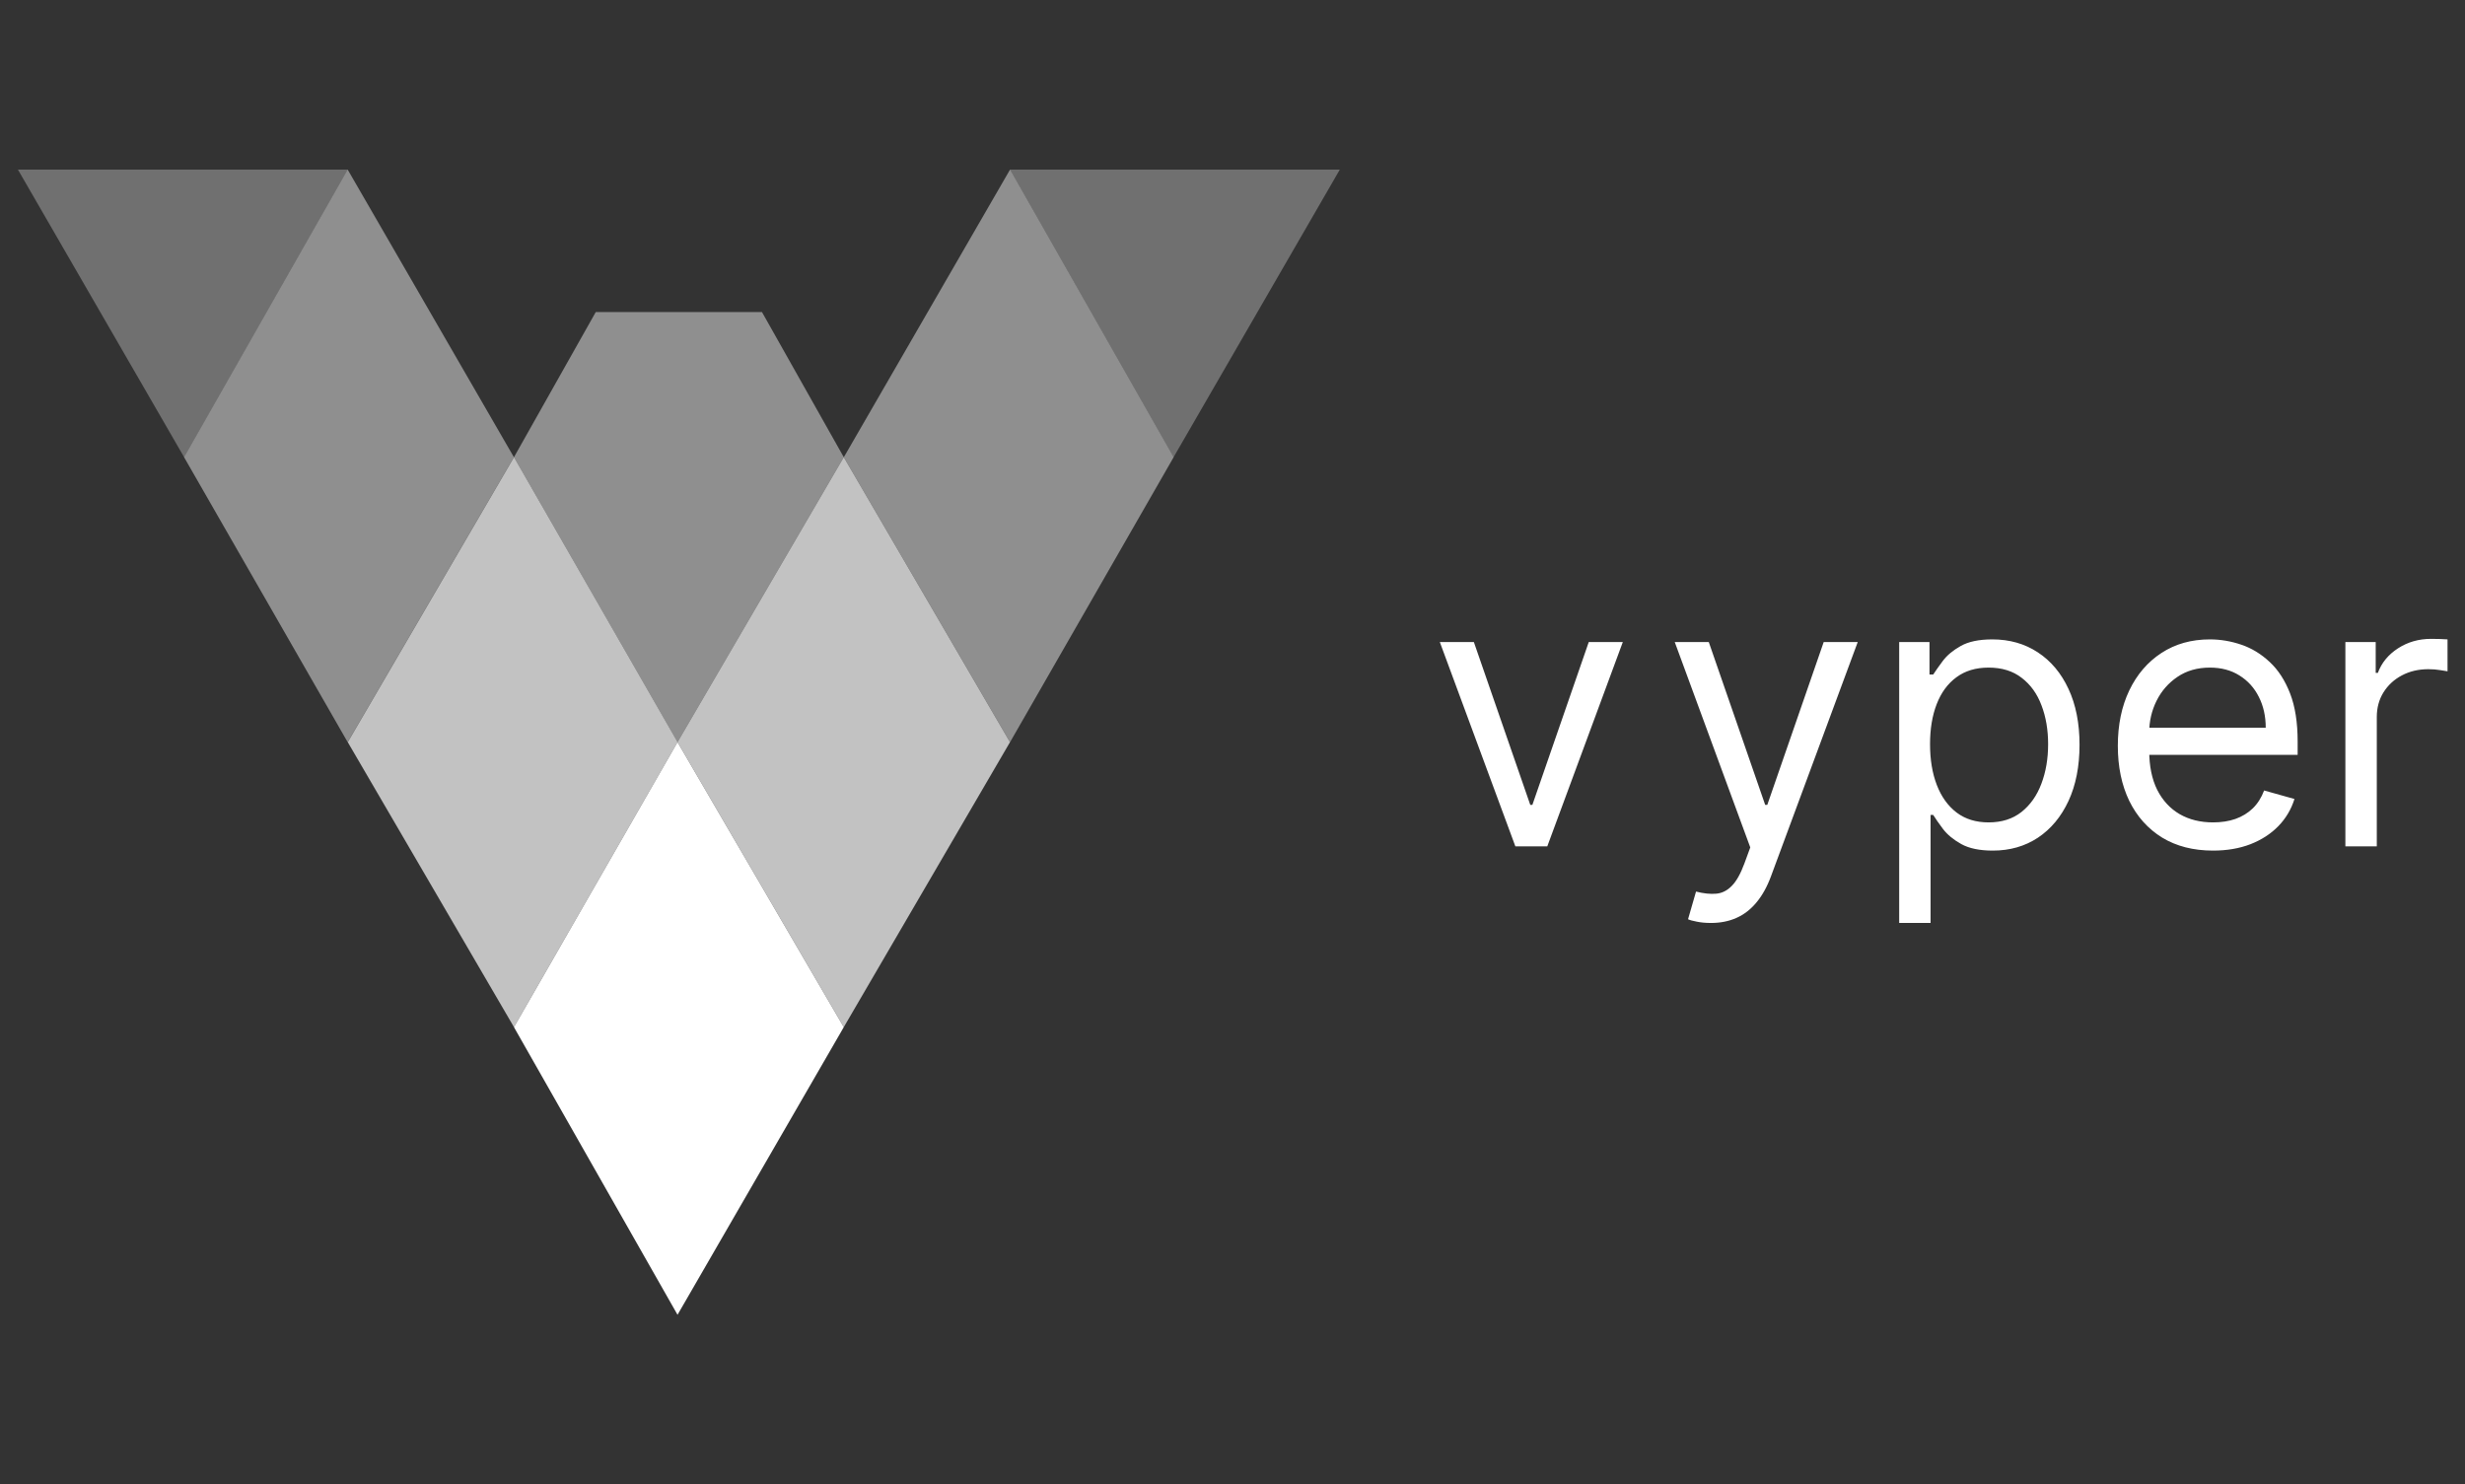
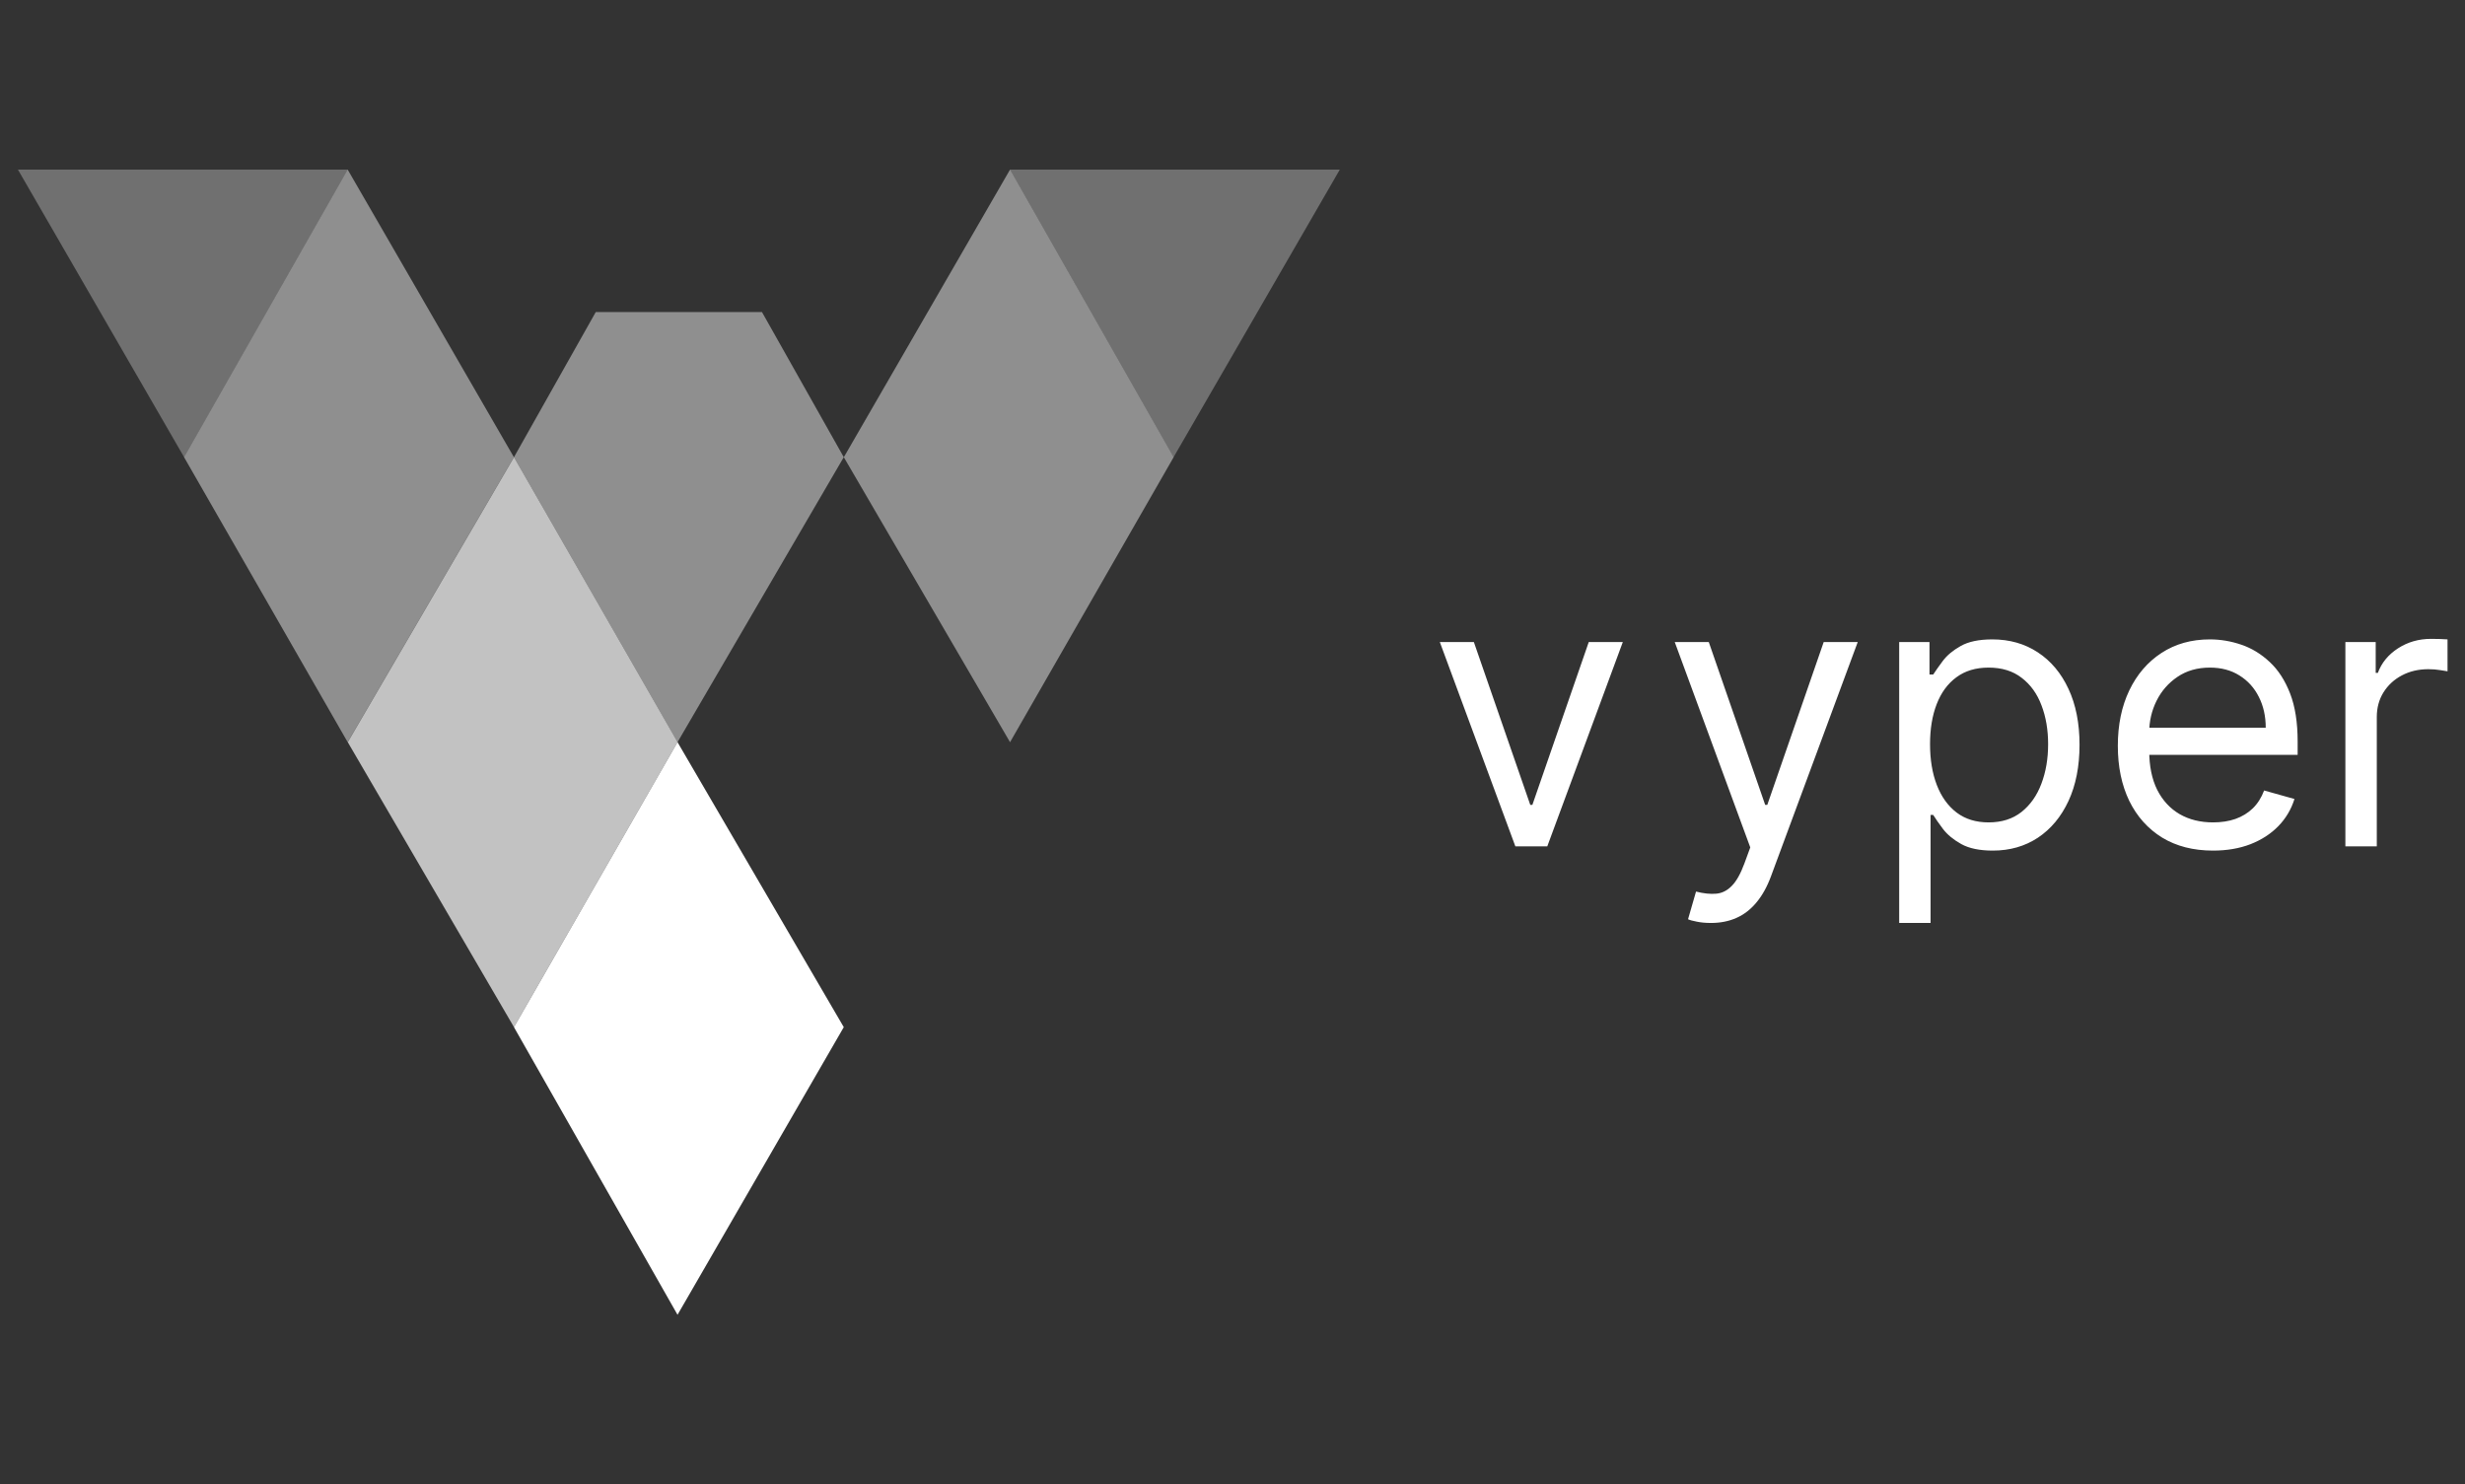
<svg xmlns="http://www.w3.org/2000/svg" width="93" height="56" viewBox="0 0 93 56" fill="none">
  <rect x="0" y="0" width="93" height="56" fill="#333333" stroke="none" />
  <g clip-path="url(#clip0_4580_43598)">
    <path d="M25.562 28L19.391 38.751L25.562 49.602L31.834 38.751L25.562 28Z" fill="white" />
-     <path opacity="0.7" d="M31.834 17.249L25.562 28L31.834 38.751L38.105 28L31.834 17.249Z" fill="white" />
    <path opacity="0.7" d="M19.392 17.249L13.121 28L19.392 38.751L25.564 28L19.392 17.249Z" fill="white" />
    <path opacity="0.45" d="M38.107 6.398L31.836 17.249L38.107 28L44.279 17.249L38.107 6.398Z" fill="white" />
    <path opacity="0.45" d="M28.748 11.773H22.477L19.391 17.248L25.562 28L31.834 17.248L28.748 11.773Z" fill="white" />
    <path opacity="0.45" d="M13.117 6.398L6.945 17.249L13.117 28L19.389 17.249L13.117 6.398Z" fill="white" />
    <path opacity="0.3" d="M44.277 17.249L50.549 6.398H38.105L44.277 17.249Z" fill="white" />
    <path opacity="0.3" d="M6.947 17.249L13.119 6.398H0.676L6.947 17.249Z" fill="white" />
    <path d="M61.226 24.222L58.376 31.93H57.172L54.322 24.222H55.606L57.734 30.364H57.814L59.941 24.222H61.226Z" fill="white" />
    <path d="M64.55 34.82C64.349 34.82 64.17 34.803 64.013 34.77C63.856 34.74 63.747 34.71 63.687 34.679L63.988 33.636C64.275 33.709 64.53 33.736 64.75 33.716C64.971 33.696 65.167 33.597 65.338 33.42C65.511 33.246 65.67 32.963 65.814 32.572L66.035 31.97L63.185 24.222H64.469L66.597 30.364H66.677L68.805 24.222H70.089L66.818 33.054C66.671 33.452 66.488 33.781 66.271 34.042C66.053 34.306 65.801 34.502 65.513 34.629C65.229 34.756 64.908 34.82 64.55 34.82ZM71.653 34.82V24.222H72.796V25.447H72.937C73.024 25.313 73.144 25.142 73.298 24.935C73.456 24.724 73.68 24.537 73.971 24.373C74.265 24.206 74.663 24.122 75.165 24.122C75.814 24.122 76.386 24.284 76.881 24.609C77.376 24.933 77.763 25.393 78.04 25.989C78.318 26.584 78.457 27.287 78.457 28.096C78.457 28.912 78.318 29.62 78.04 30.219C77.763 30.814 77.378 31.276 76.886 31.604C76.394 31.928 75.827 32.09 75.185 32.09C74.69 32.09 74.293 32.008 73.996 31.844C73.698 31.677 73.469 31.488 73.308 31.277C73.148 31.063 73.024 30.886 72.937 30.745H72.837V34.82H71.653ZM72.817 28.076C72.817 28.658 72.902 29.172 73.073 29.616C73.243 30.058 73.492 30.404 73.82 30.655C74.148 30.903 74.549 31.026 75.025 31.026C75.519 31.026 75.933 30.896 76.264 30.635C76.598 30.371 76.849 30.016 77.016 29.571C77.187 29.123 77.272 28.625 77.272 28.076C77.272 27.534 77.189 27.046 77.022 26.611C76.858 26.172 76.608 25.826 76.274 25.572C75.943 25.314 75.526 25.186 75.025 25.186C74.543 25.186 74.138 25.308 73.81 25.552C73.482 25.793 73.235 26.131 73.067 26.566C72.9 26.997 72.817 27.501 72.817 28.076ZM83.495 32.09C82.752 32.09 82.111 31.926 81.573 31.599C81.037 31.267 80.624 30.806 80.333 30.214C80.046 29.618 79.902 28.926 79.902 28.136C79.902 27.347 80.046 26.651 80.333 26.049C80.624 25.443 81.029 24.972 81.548 24.634C82.07 24.293 82.678 24.122 83.374 24.122C83.776 24.122 84.172 24.189 84.563 24.323C84.955 24.456 85.311 24.674 85.632 24.975C85.953 25.273 86.209 25.667 86.4 26.159C86.591 26.651 86.686 27.256 86.686 27.976V28.477H80.745V27.454H85.482C85.482 27.019 85.395 26.631 85.221 26.29C85.05 25.948 84.806 25.679 84.488 25.482C84.174 25.284 83.802 25.186 83.374 25.186C82.903 25.186 82.494 25.303 82.15 25.537C81.809 25.768 81.546 26.069 81.362 26.44C81.178 26.811 81.086 27.21 81.086 27.634V28.317C81.086 28.899 81.186 29.392 81.387 29.797C81.591 30.198 81.874 30.505 82.235 30.715C82.596 30.923 83.016 31.026 83.495 31.026C83.806 31.026 84.087 30.983 84.338 30.896C84.592 30.806 84.811 30.672 84.995 30.495C85.179 30.314 85.321 30.09 85.421 29.822L86.566 30.143C86.445 30.531 86.243 30.873 85.958 31.167C85.674 31.458 85.323 31.686 84.905 31.849C84.486 32.01 84.016 32.09 83.495 32.09ZM88.487 31.93V24.222H89.631V25.386H89.712C89.852 25.005 90.106 24.696 90.474 24.458C90.842 24.221 91.257 24.102 91.719 24.102C91.806 24.102 91.915 24.104 92.045 24.107C92.175 24.11 92.274 24.115 92.341 24.122V25.326C92.301 25.316 92.209 25.301 92.065 25.281C91.925 25.258 91.776 25.246 91.618 25.246C91.244 25.246 90.909 25.325 90.615 25.482C90.324 25.636 90.093 25.85 89.922 26.124C89.755 26.395 89.672 26.704 89.672 27.052V31.93H88.487Z" fill="white" />
  </g>
  <defs>
    <clipPath id="clip0_4580_43598">
      <rect width="93" height="56" fill="white" />
    </clipPath>
  </defs>
</svg>